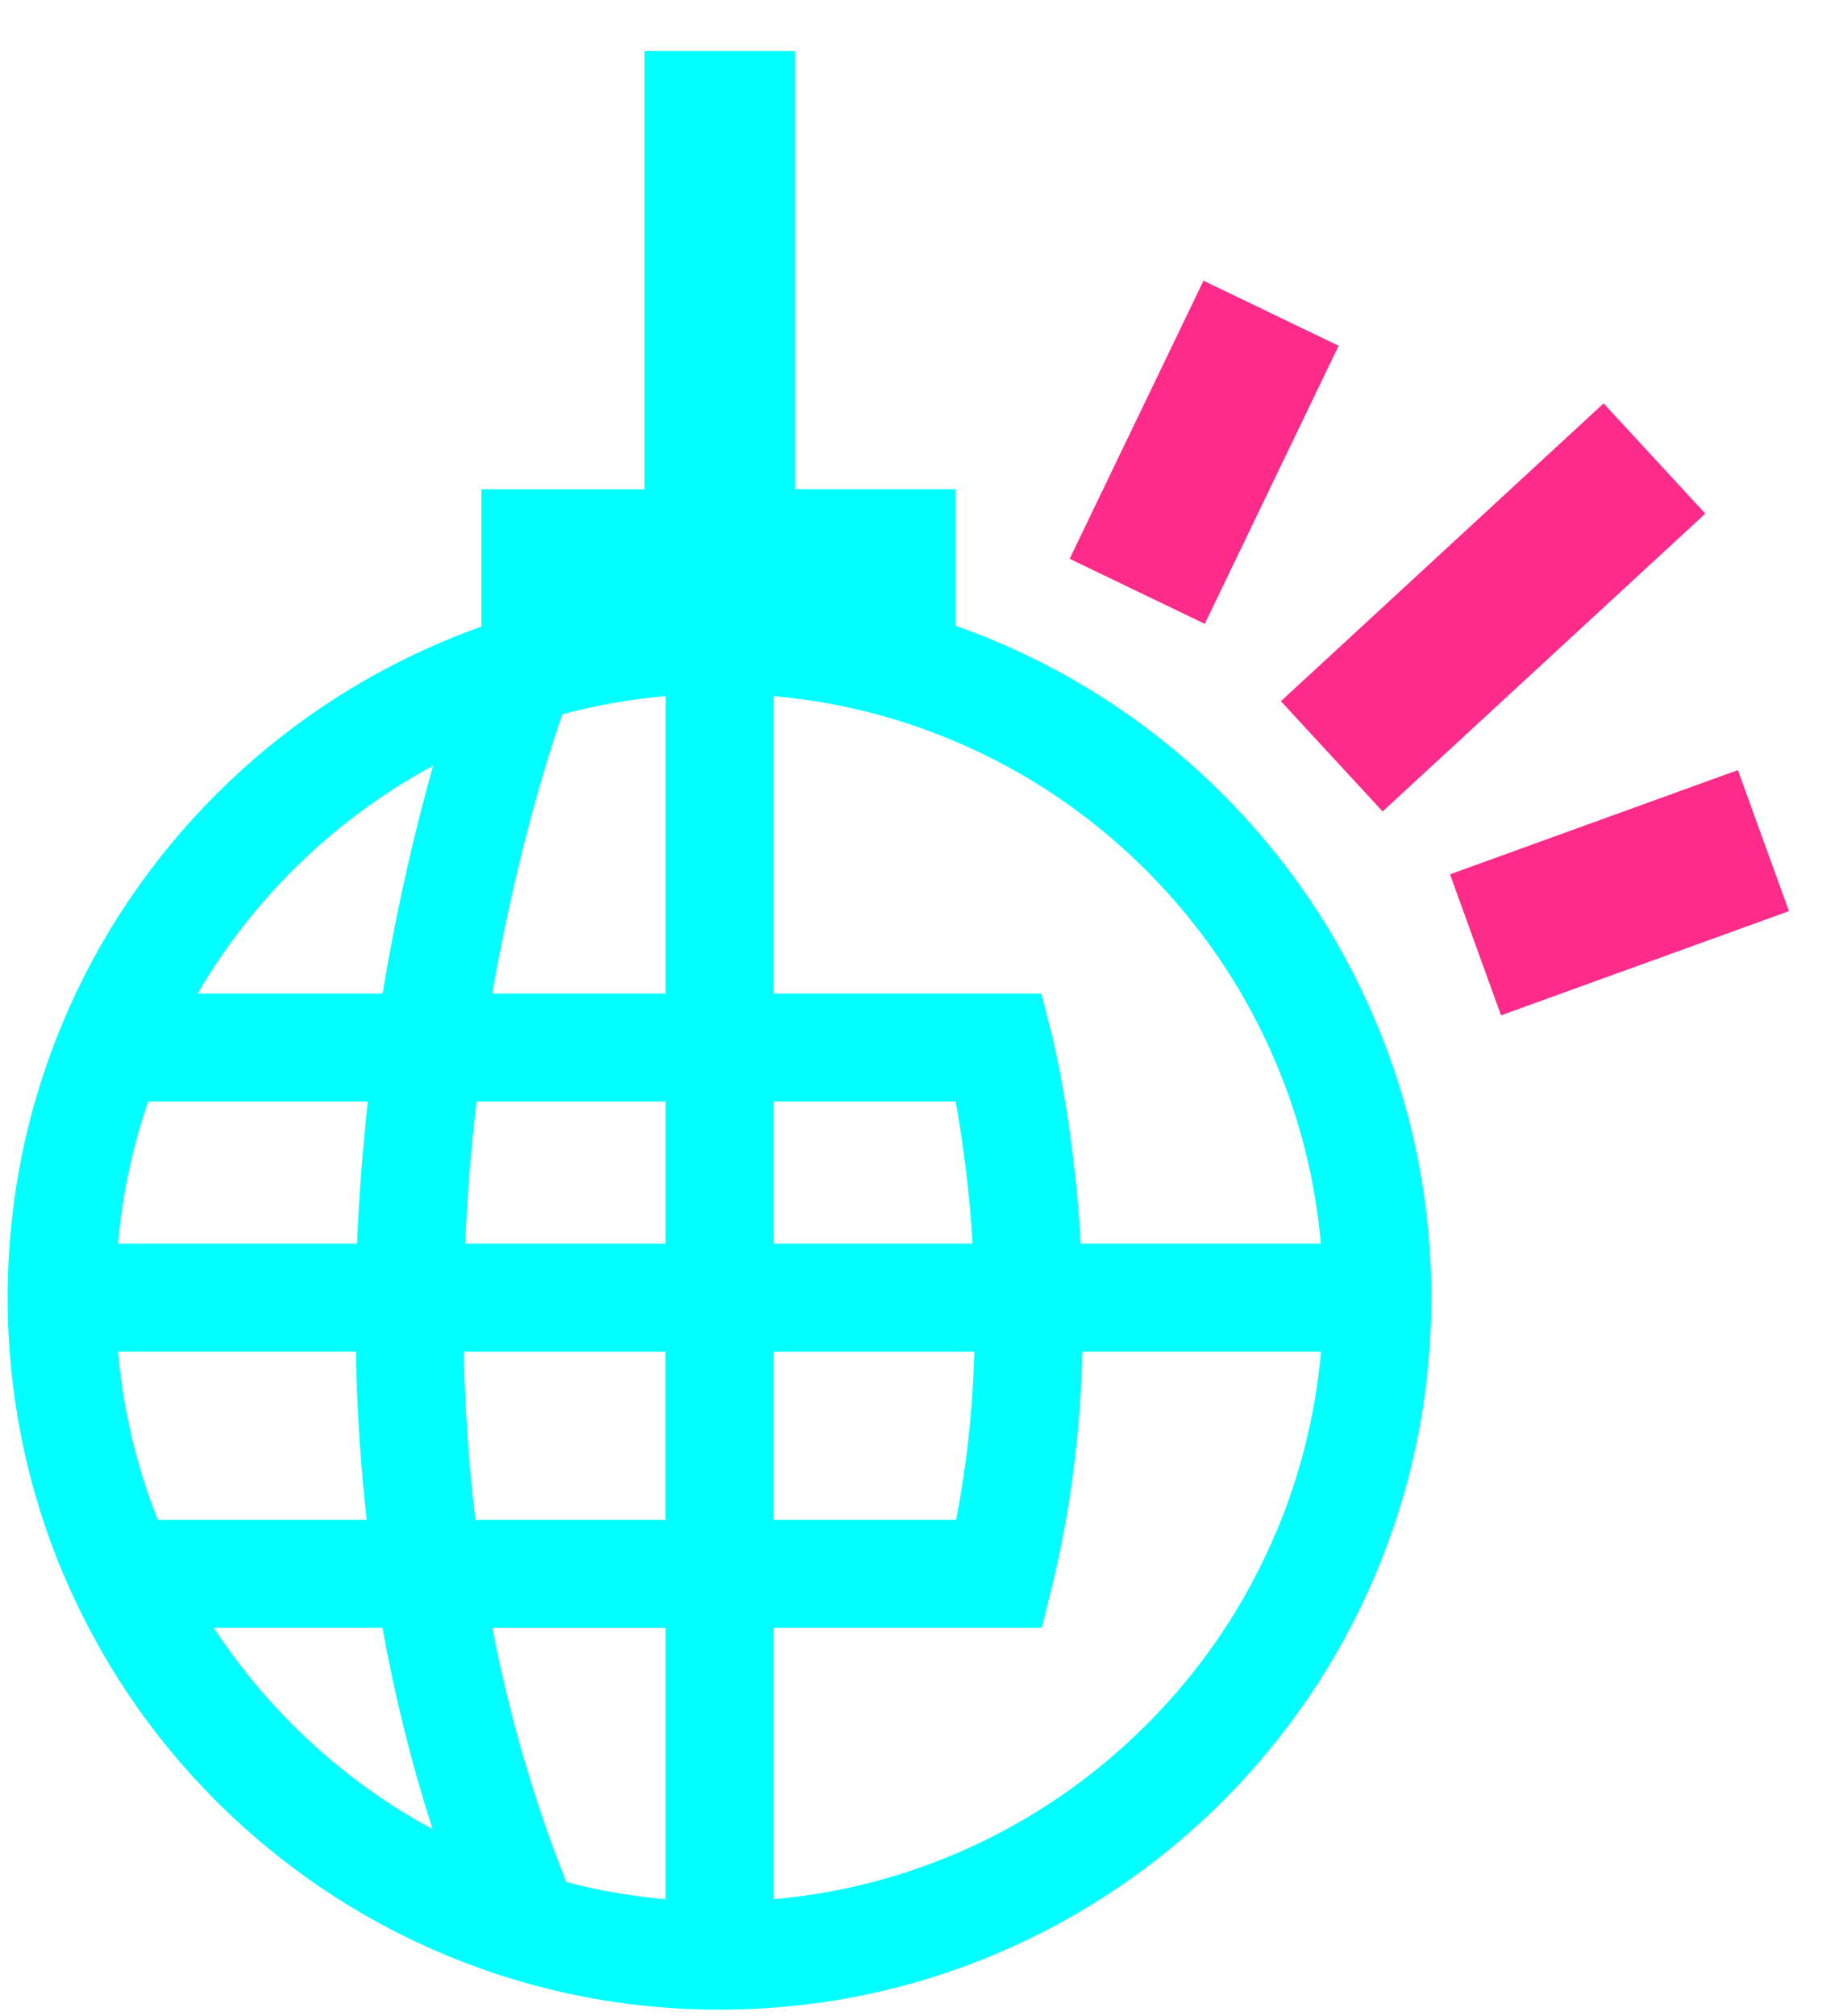
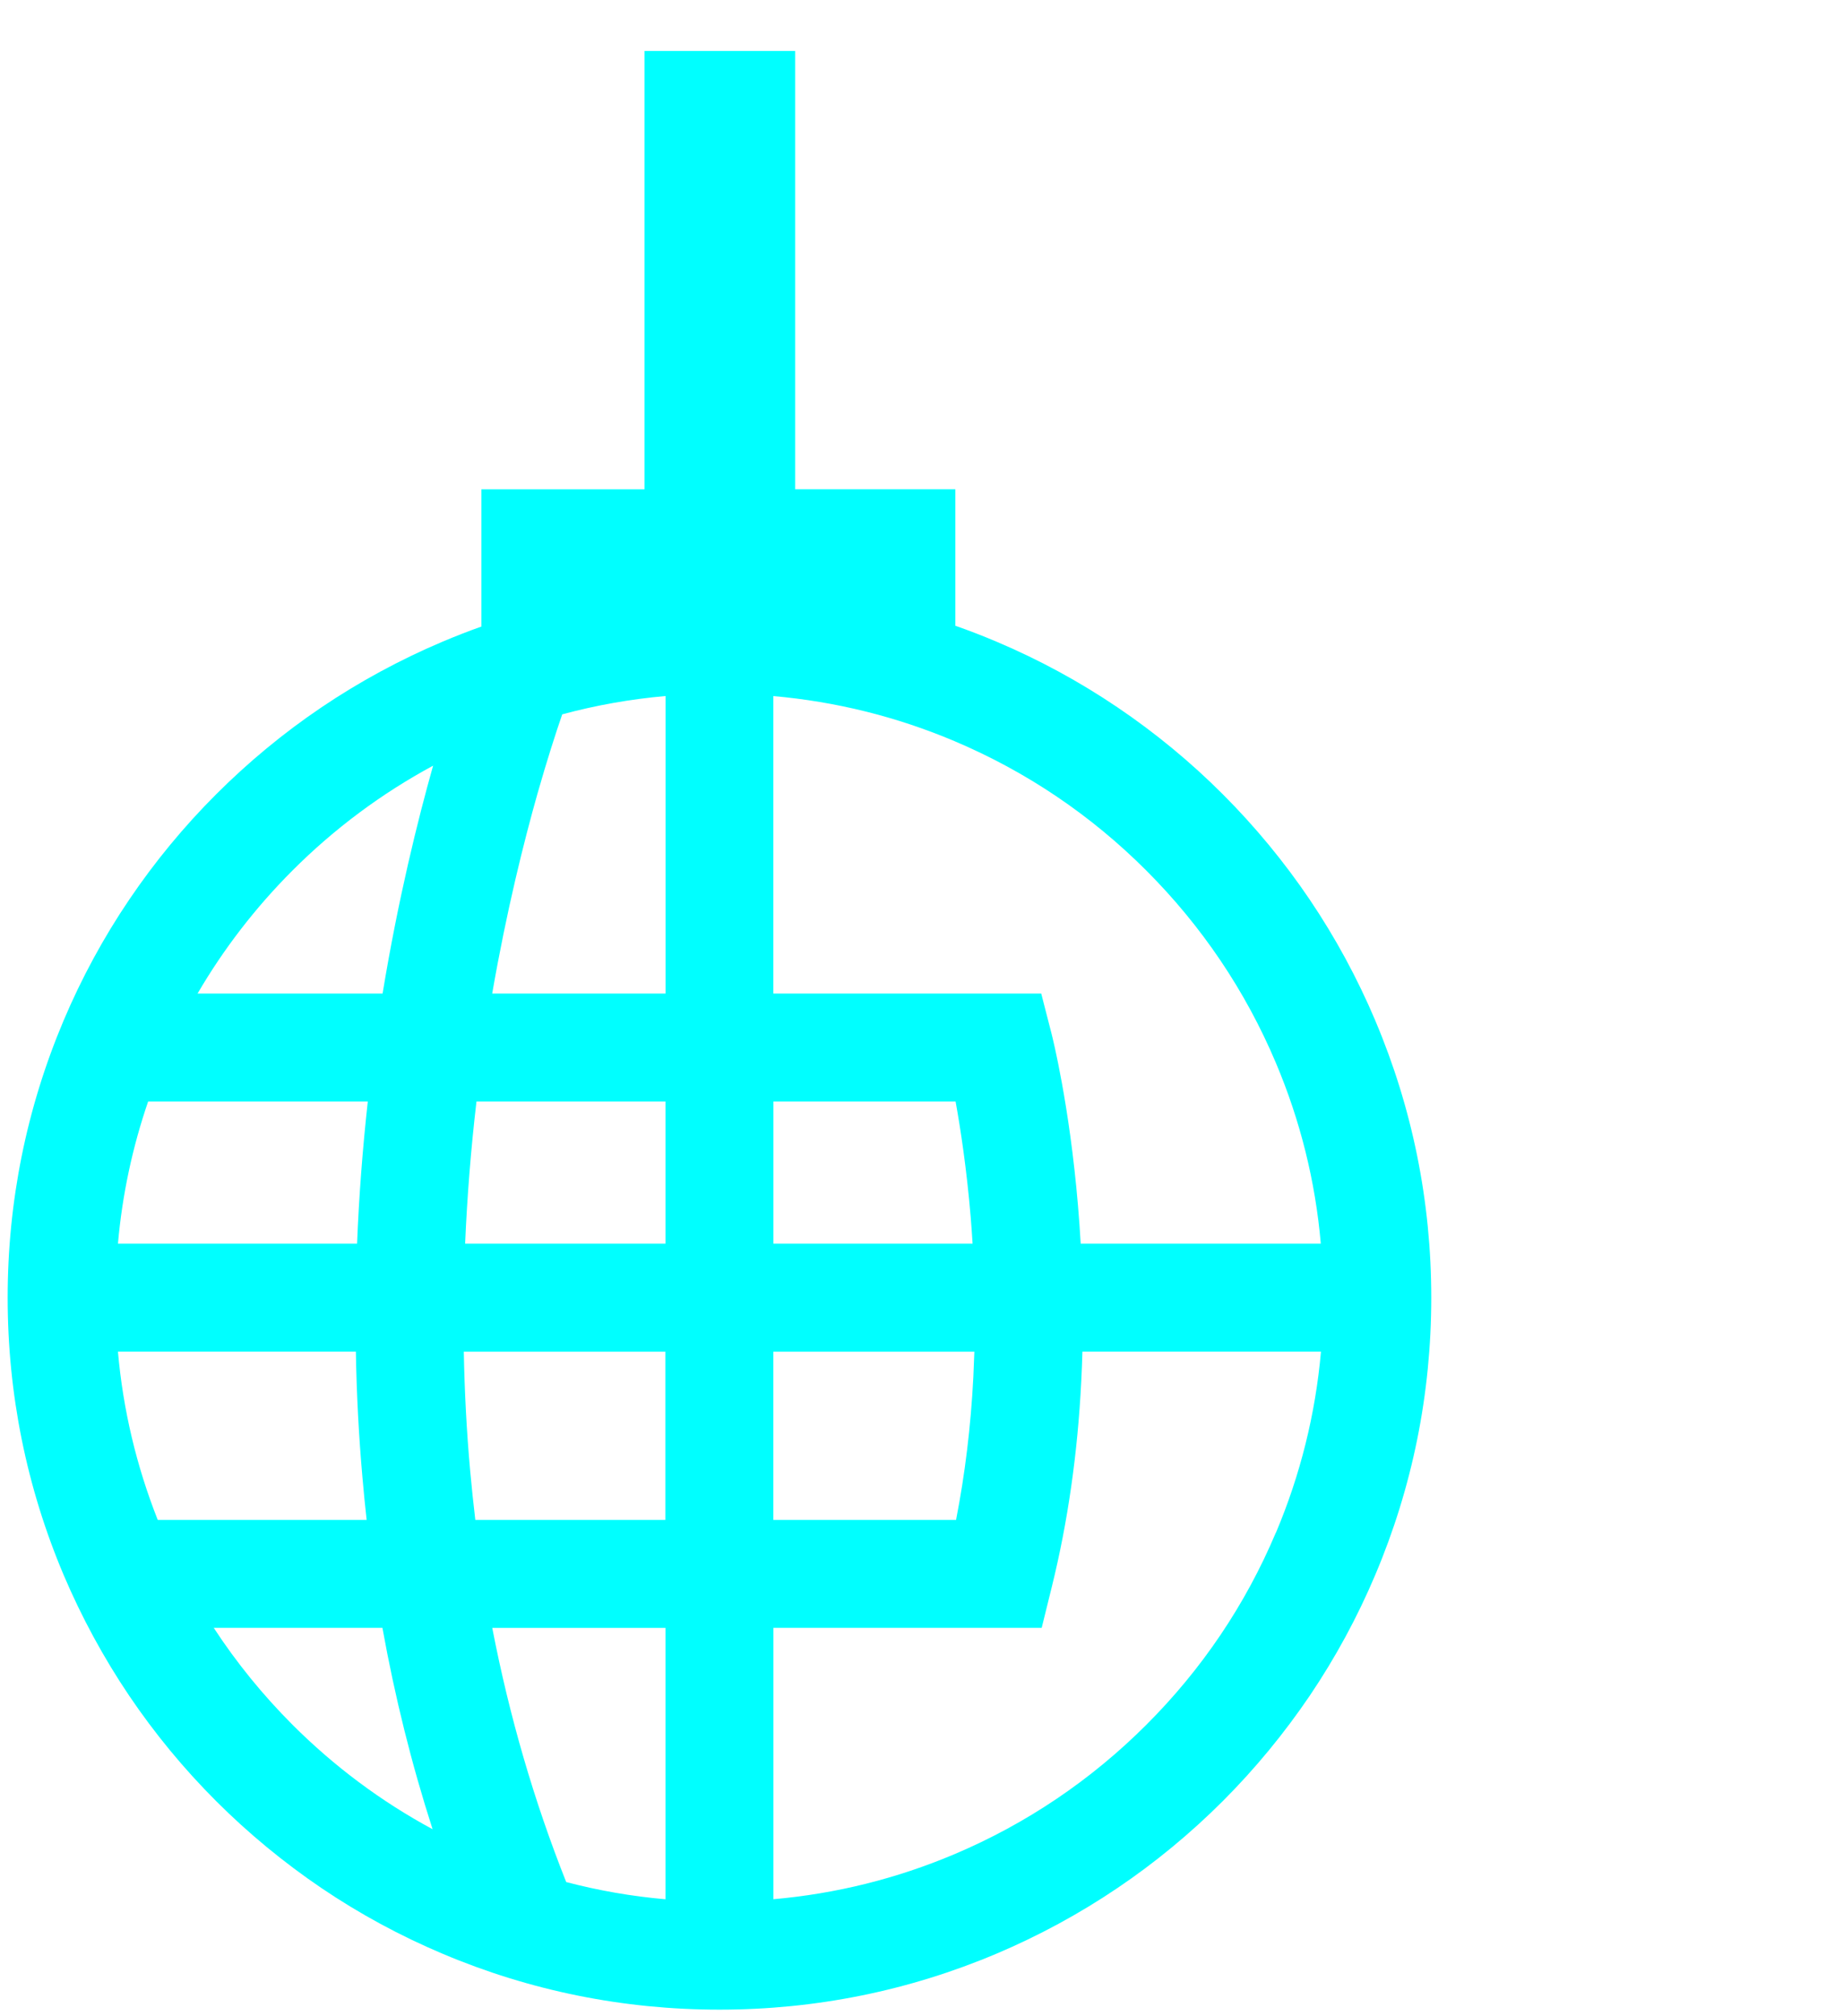
<svg xmlns="http://www.w3.org/2000/svg" width="32" height="35" viewBox="0 0 32 35" fill="none">
  <path d="M23.879 17.715C23.569 16.983 23.186 16.275 22.74 15.615C22.298 14.961 21.79 14.346 21.231 13.787C20.672 13.227 20.056 12.72 19.402 12.278C18.741 11.831 18.035 11.448 17.303 11.139C17.067 11.039 16.828 10.946 16.587 10.862V8.493H13.806V0.885H11.191V8.494H8.359V10.876C8.131 10.957 7.905 11.045 7.681 11.14C6.949 11.45 6.241 11.833 5.581 12.279C4.927 12.72 4.312 13.229 3.753 13.788C3.193 14.347 2.686 14.962 2.244 15.616C1.797 16.276 1.414 16.983 1.104 17.716C0.46 19.24 0.133 20.858 0.133 22.526C0.133 24.195 0.46 25.813 1.104 27.337C1.415 28.069 1.798 28.776 2.244 29.437C2.685 30.09 3.193 30.706 3.753 31.265C4.312 31.824 4.927 32.331 5.581 32.774C6.241 33.221 6.949 33.604 7.681 33.913C9.205 34.558 10.823 34.885 12.492 34.885C14.16 34.885 15.778 34.558 17.303 33.913C18.035 33.603 18.742 33.22 19.402 32.774C20.056 32.333 20.672 31.824 21.231 31.265C21.79 30.706 22.297 30.09 22.74 29.437C23.187 28.775 23.57 28.069 23.879 27.337C24.524 25.813 24.851 24.195 24.851 22.526C24.851 20.858 24.524 19.24 23.879 17.716V17.715ZM2.572 19.121H6.386C6.295 19.949 6.232 20.773 6.2 21.588H2.048C2.122 20.745 2.298 19.919 2.572 19.121ZM2.048 23.463H6.179C6.191 24.202 6.23 24.934 6.294 25.656C6.315 25.899 6.339 26.142 6.366 26.384H2.739C2.368 25.446 2.136 24.467 2.048 23.464V23.463ZM5.078 29.939C4.562 29.422 4.105 28.86 3.711 28.257H6.64C6.856 29.456 7.147 30.624 7.511 31.753C6.619 31.272 5.804 30.664 5.078 29.939ZM6.644 17.247H3.43C3.883 16.471 4.434 15.756 5.077 15.112C5.806 14.383 6.625 13.774 7.52 13.291C7.255 14.23 6.914 15.601 6.643 17.246L6.644 17.247ZM13.429 21.588V19.121H16.592C16.678 19.597 16.784 20.291 16.854 21.125C16.866 21.279 16.878 21.434 16.887 21.588H13.43H13.429ZM16.918 23.463C16.913 23.611 16.907 23.759 16.9 23.906C16.856 24.763 16.755 25.593 16.6 26.384H13.428V23.464H16.916L16.918 23.463ZM11.555 32.969C10.97 32.918 10.394 32.818 9.831 32.67C9.274 31.269 8.844 29.794 8.547 28.258H11.555V32.969ZM11.555 26.384H8.253C8.219 26.099 8.189 25.813 8.163 25.525C8.102 24.848 8.066 24.159 8.053 23.464H11.553V26.384H11.555ZM11.555 21.588H8.076C8.111 20.773 8.176 19.95 8.273 19.121H11.555V21.588ZM11.555 17.247H8.546C8.797 15.801 9.099 14.601 9.333 13.774C9.5 13.188 9.651 12.721 9.762 12.4C10.348 12.242 10.946 12.136 11.556 12.082V17.246L11.555 17.247ZM22.152 26.606C21.625 27.855 20.869 28.976 19.905 29.939C18.942 30.902 17.82 31.658 16.573 32.186C15.568 32.611 14.514 32.873 13.429 32.968V28.257H18.087L18.263 27.544C18.54 26.424 18.712 25.222 18.774 23.974C18.783 23.804 18.789 23.633 18.794 23.463H22.936C22.84 24.548 22.578 25.601 22.154 26.606H22.152ZM18.764 21.588C18.751 21.367 18.736 21.147 18.717 20.926C18.568 19.166 18.272 18 18.26 17.951L18.079 17.247H13.428V12.083C14.513 12.179 15.567 12.44 16.572 12.865C17.82 13.393 18.942 14.149 19.904 15.112C20.867 16.076 21.623 17.197 22.151 18.445C22.576 19.449 22.839 20.503 22.933 21.588H18.763H18.764Z" fill="#00FFFF" />
-   <path d="M20.896 4.873L18.572 9.7L20.918 10.829L23.242 6.002L20.896 4.873Z" fill="#FF2B8A" />
-   <path d="M27.843 7.002L22.24 12.172L24.006 14.086L29.609 8.916L27.843 7.002Z" fill="#FF2B8A" />
-   <path d="M30.174 13.368L25.176 15.177L26.062 17.625L31.061 15.816L30.174 13.368Z" fill="#FF2B8A" />
</svg>